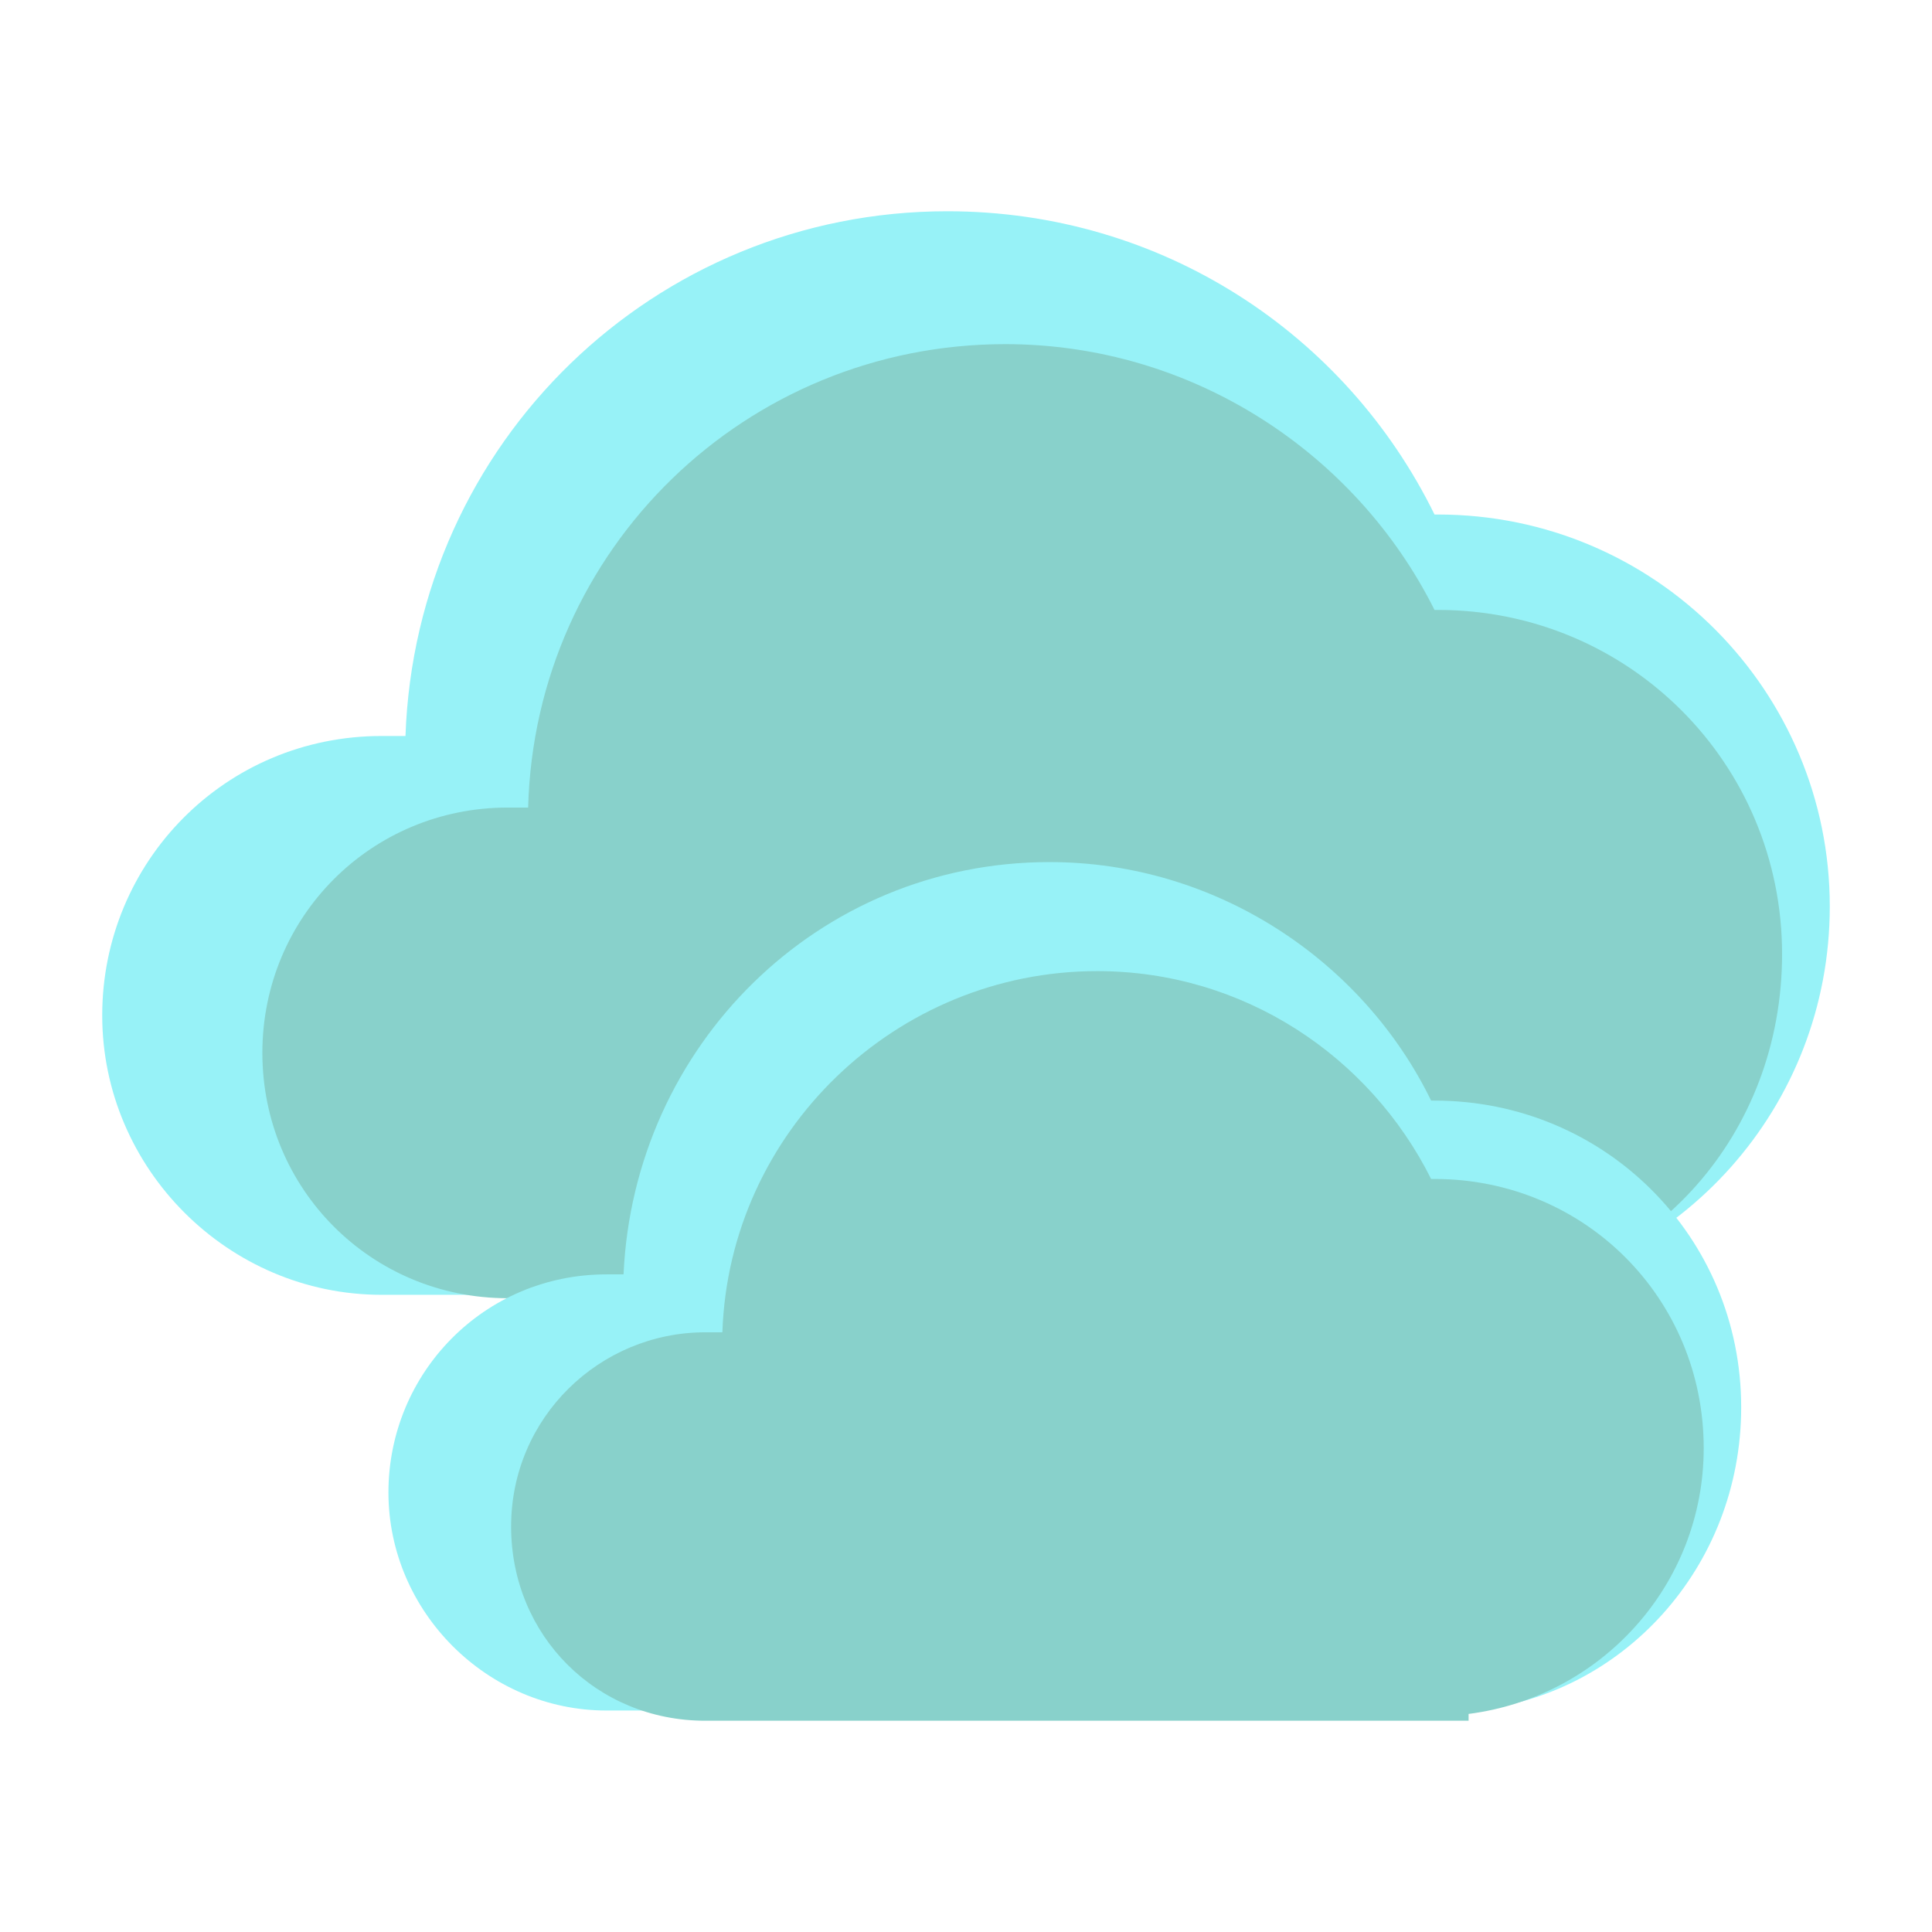
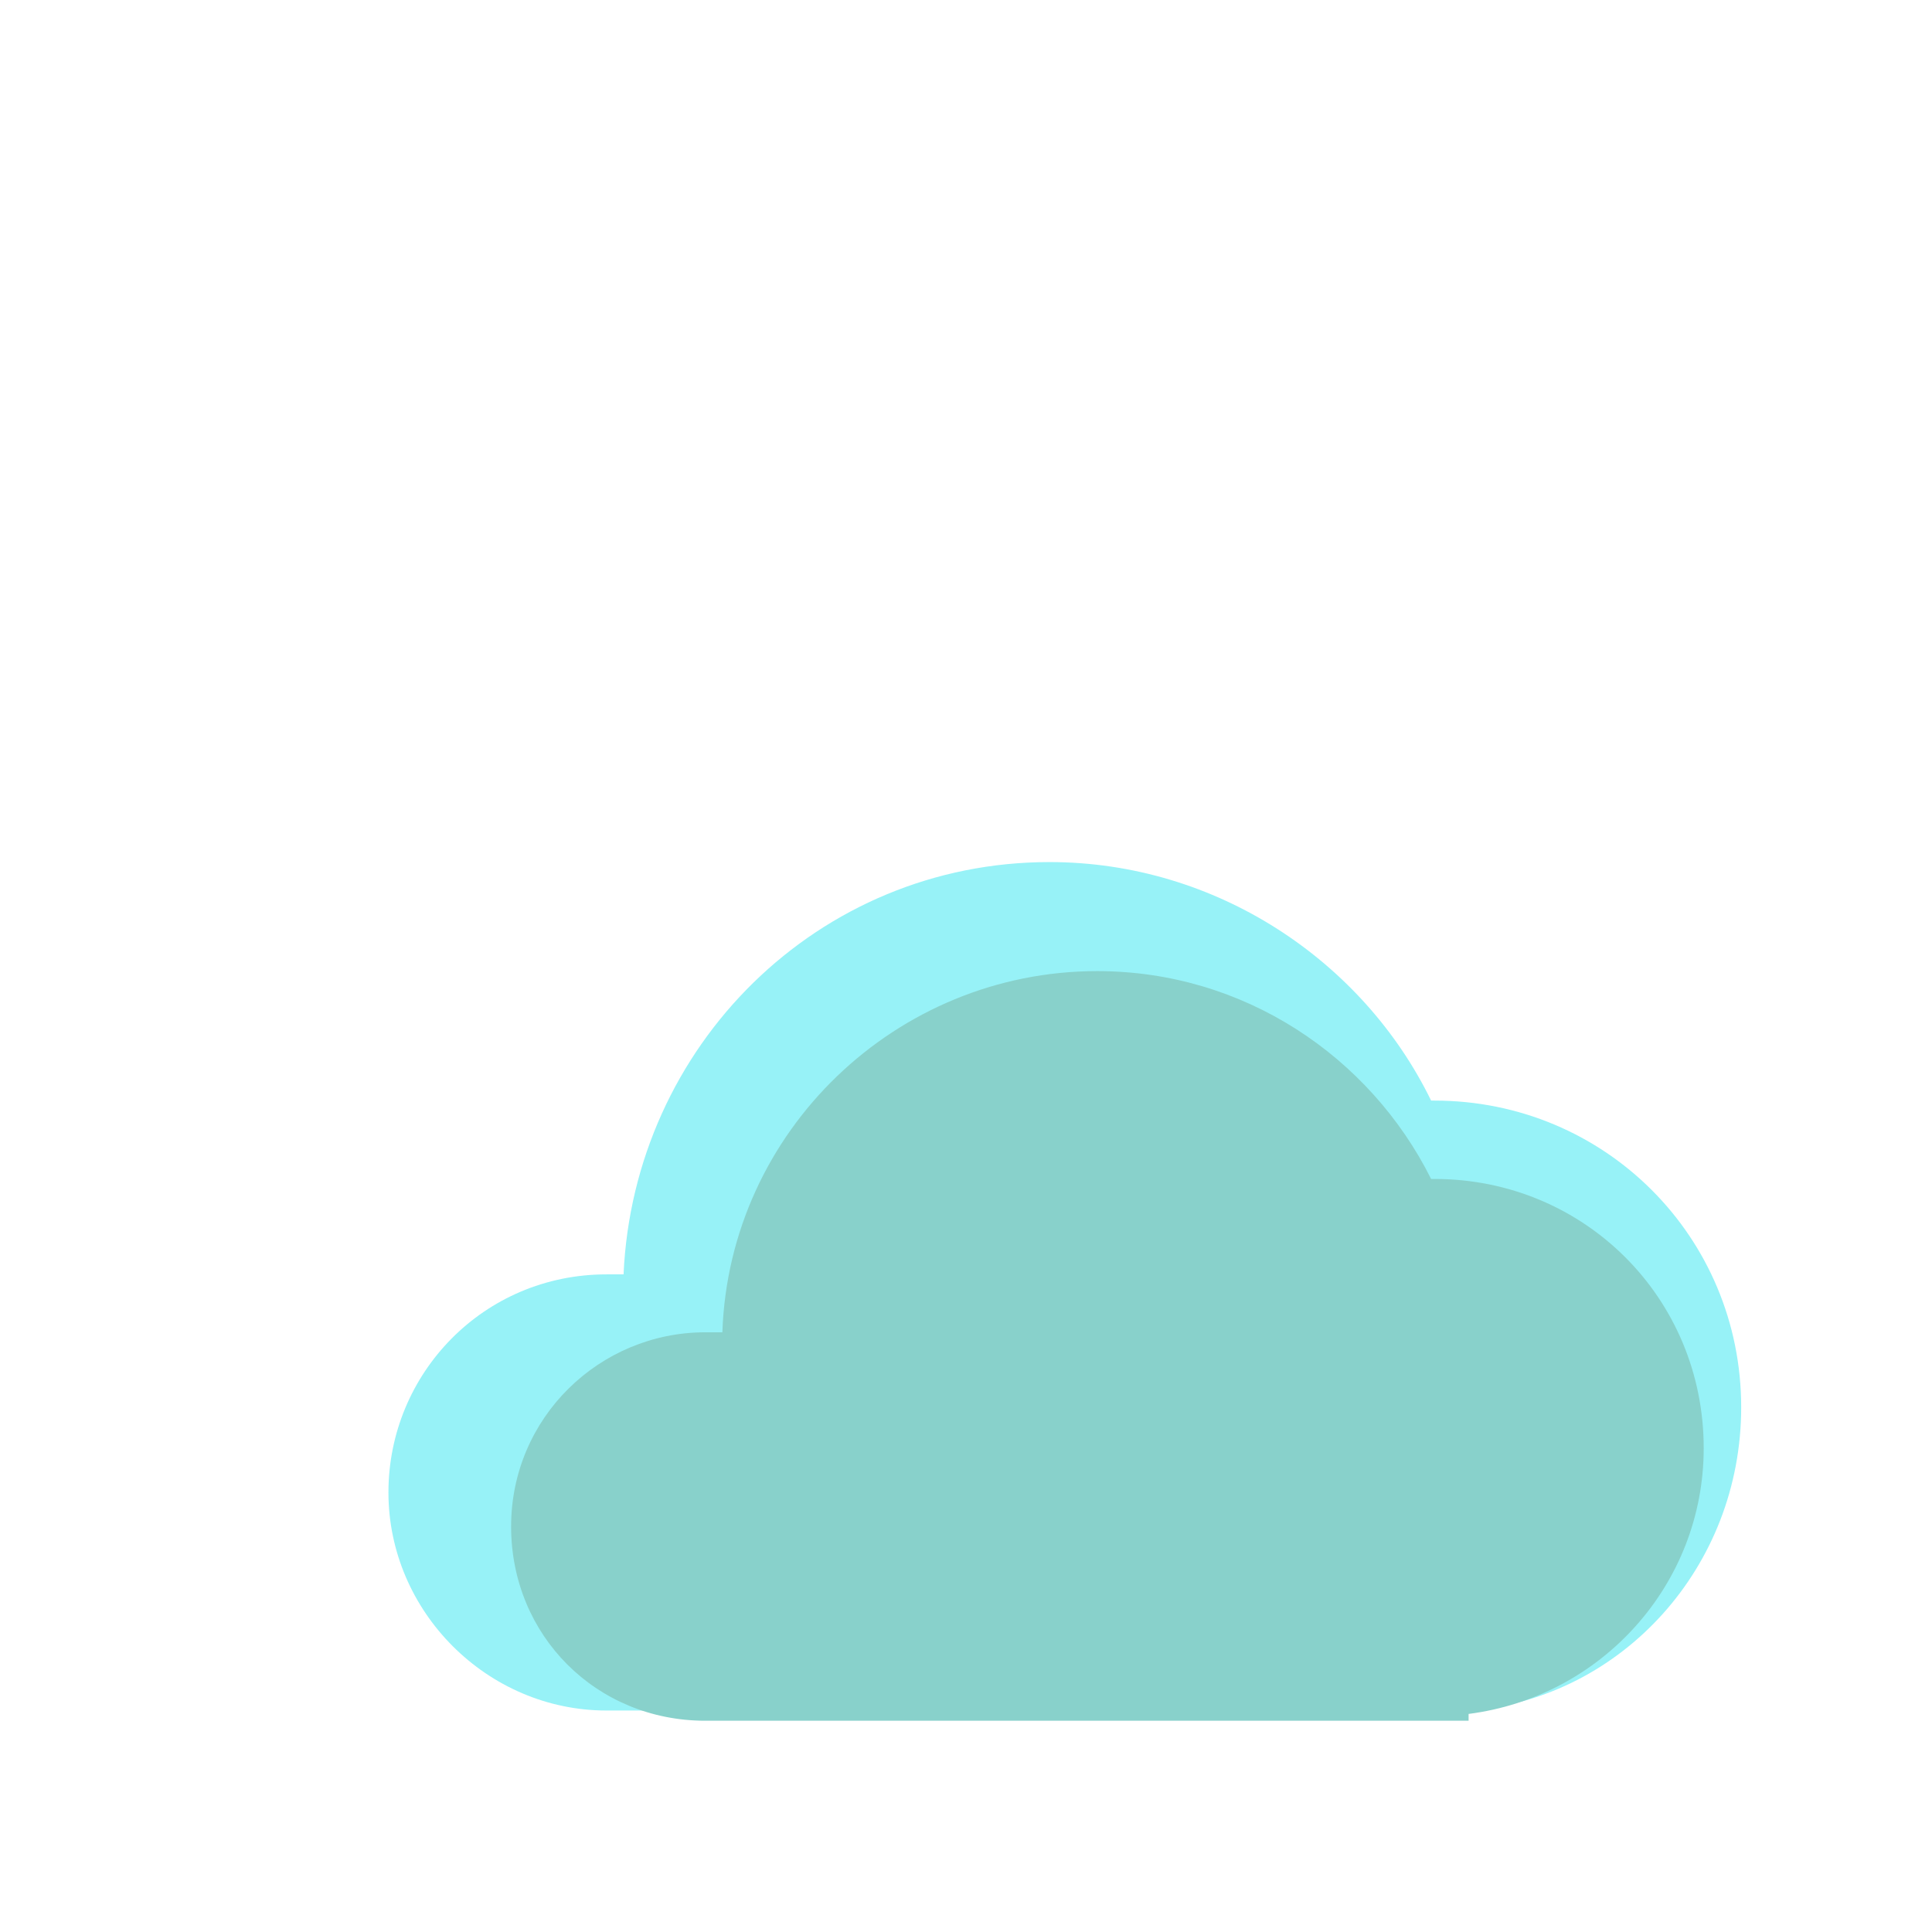
<svg xmlns="http://www.w3.org/2000/svg" version="1.1" id="Layer_1" x="0px" y="0px" viewBox="0 0 56.7 56.7" style="enable-background:new 0 0 56.7 56.7;" xml:space="preserve">
  <style type="text/css">
	.st0{fill:#97F2F7;}
	.st1{fill:#88D1CB;}
</style>
  <g>
    <g id="objects_3_">
      <g>
        <g>
          <g>
-             <path class="st0" d="M53.7,26.6c0-6.3-5.1-11.5-11.5-11.5h-0.1c-2.6-5.3-8-8.9-14.3-8.9c-8.6,0-15.6,6.8-15.9,15.4       c-0.2,0-0.4,0-0.7,0c-4.6,0-8.2,3.7-8.2,8.2S6.7,38,11.2,38h32.5V38C49.3,37.3,53.7,32.5,53.7,26.6z" />
-           </g>
+             </g>
          <g>
-             <path class="st1" d="M52.3,28c0-5.6-4.5-10.1-10.1-10.1h-0.1c-2.3-4.6-7.1-7.8-12.6-7.8c-7.6,0-13.8,6-14,13.6       c-0.2,0-0.4,0-0.6,0c-4,0-7.2,3.2-7.2,7.2s3.2,7.2,7.2,7.2h28.6v-0.1C48.5,37.5,52.3,33.3,52.3,28z" />
-           </g>
+             </g>
        </g>
      </g>
    </g>
    <g id="objects_1_">
      <g>
        <g>
          <g>
            <path class="st0" d="M51.1,41.3c0-5-4-9-9-9H42c-2-4.1-6.3-7-11.2-7c-6.8,0-12.2,5.4-12.5,12.1c-0.2,0-0.3,0-0.5,0       c-3.6,0-6.4,2.9-6.4,6.4s2.9,6.4,6.4,6.4h25.4l0,0C47.6,49.8,51.1,46,51.1,41.3z" />
          </g>
          <g>
            <path class="st1" d="M50,42.5c0-4.4-3.5-7.9-7.9-7.9H42c-1.8-3.6-5.5-6.1-9.8-6.1c-5.9,0-10.8,4.7-11,10.6c-0.1,0-0.3,0-0.5,0       c-3.1,0-5.7,2.5-5.7,5.7s2.5,5.7,5.7,5.7h22.4v-0.2C47,49.8,50,46.5,50,42.5z" />
          </g>
        </g>
      </g>
    </g>
  </g>
</svg>